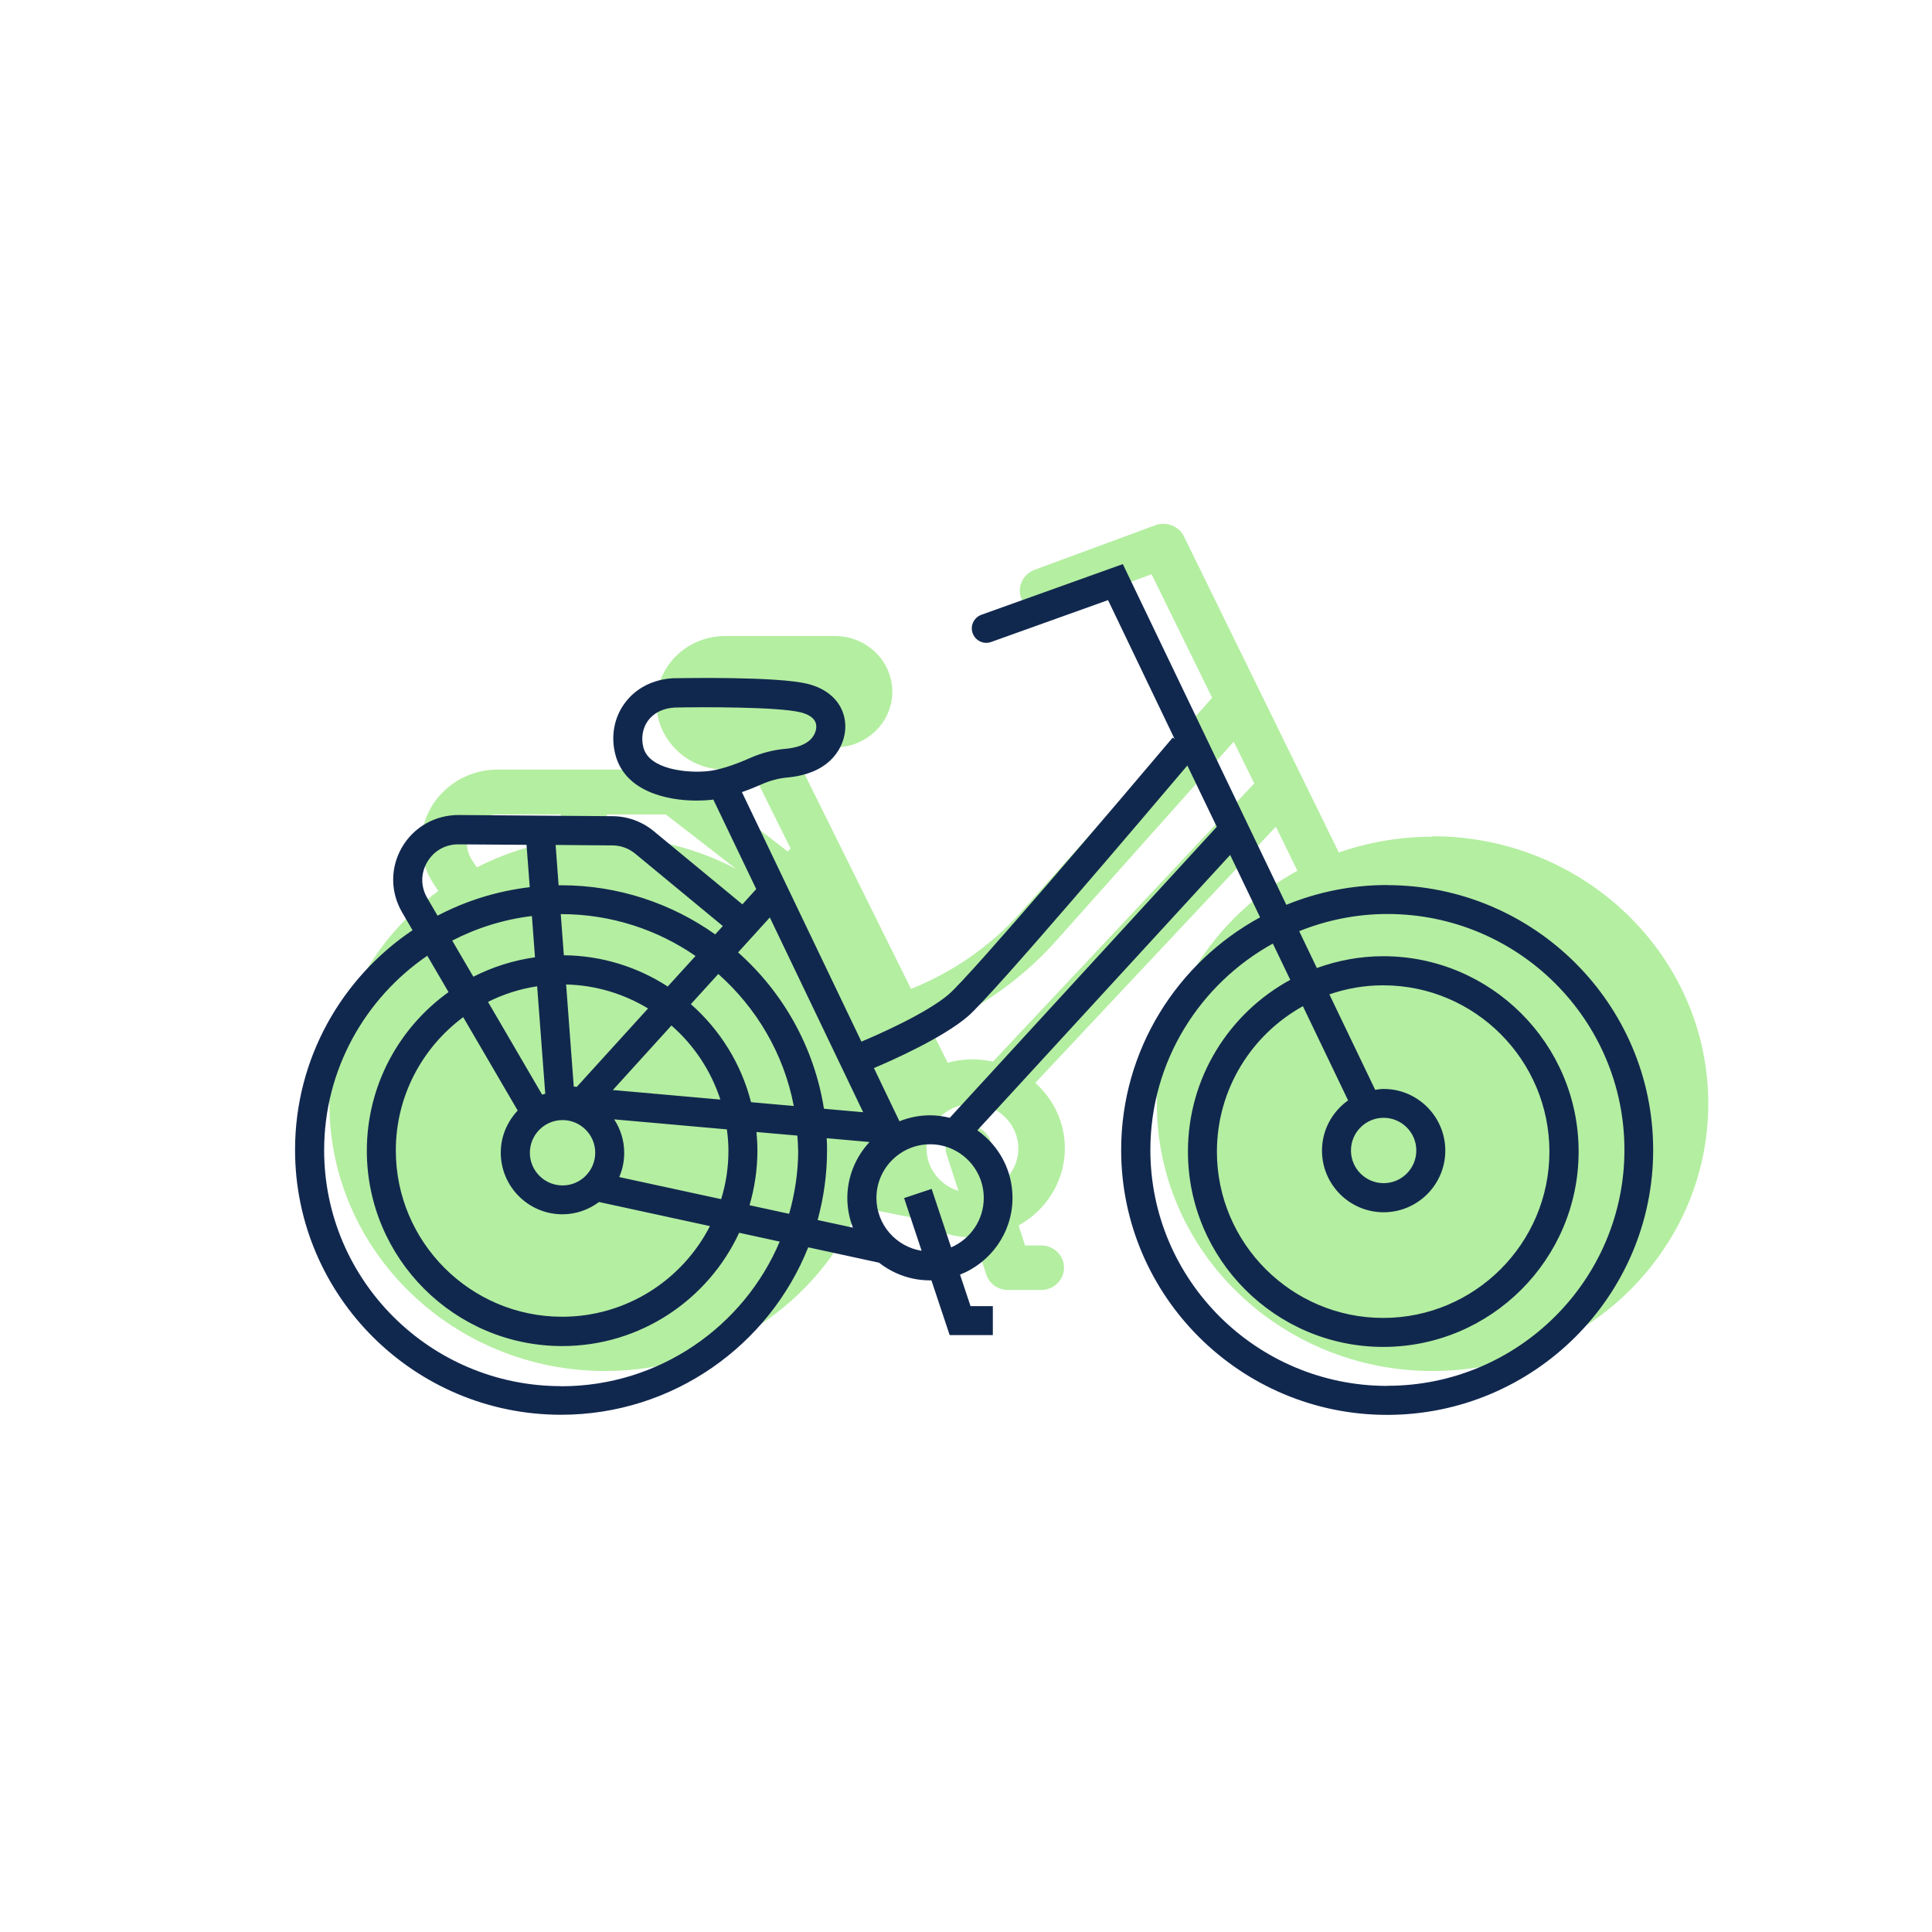
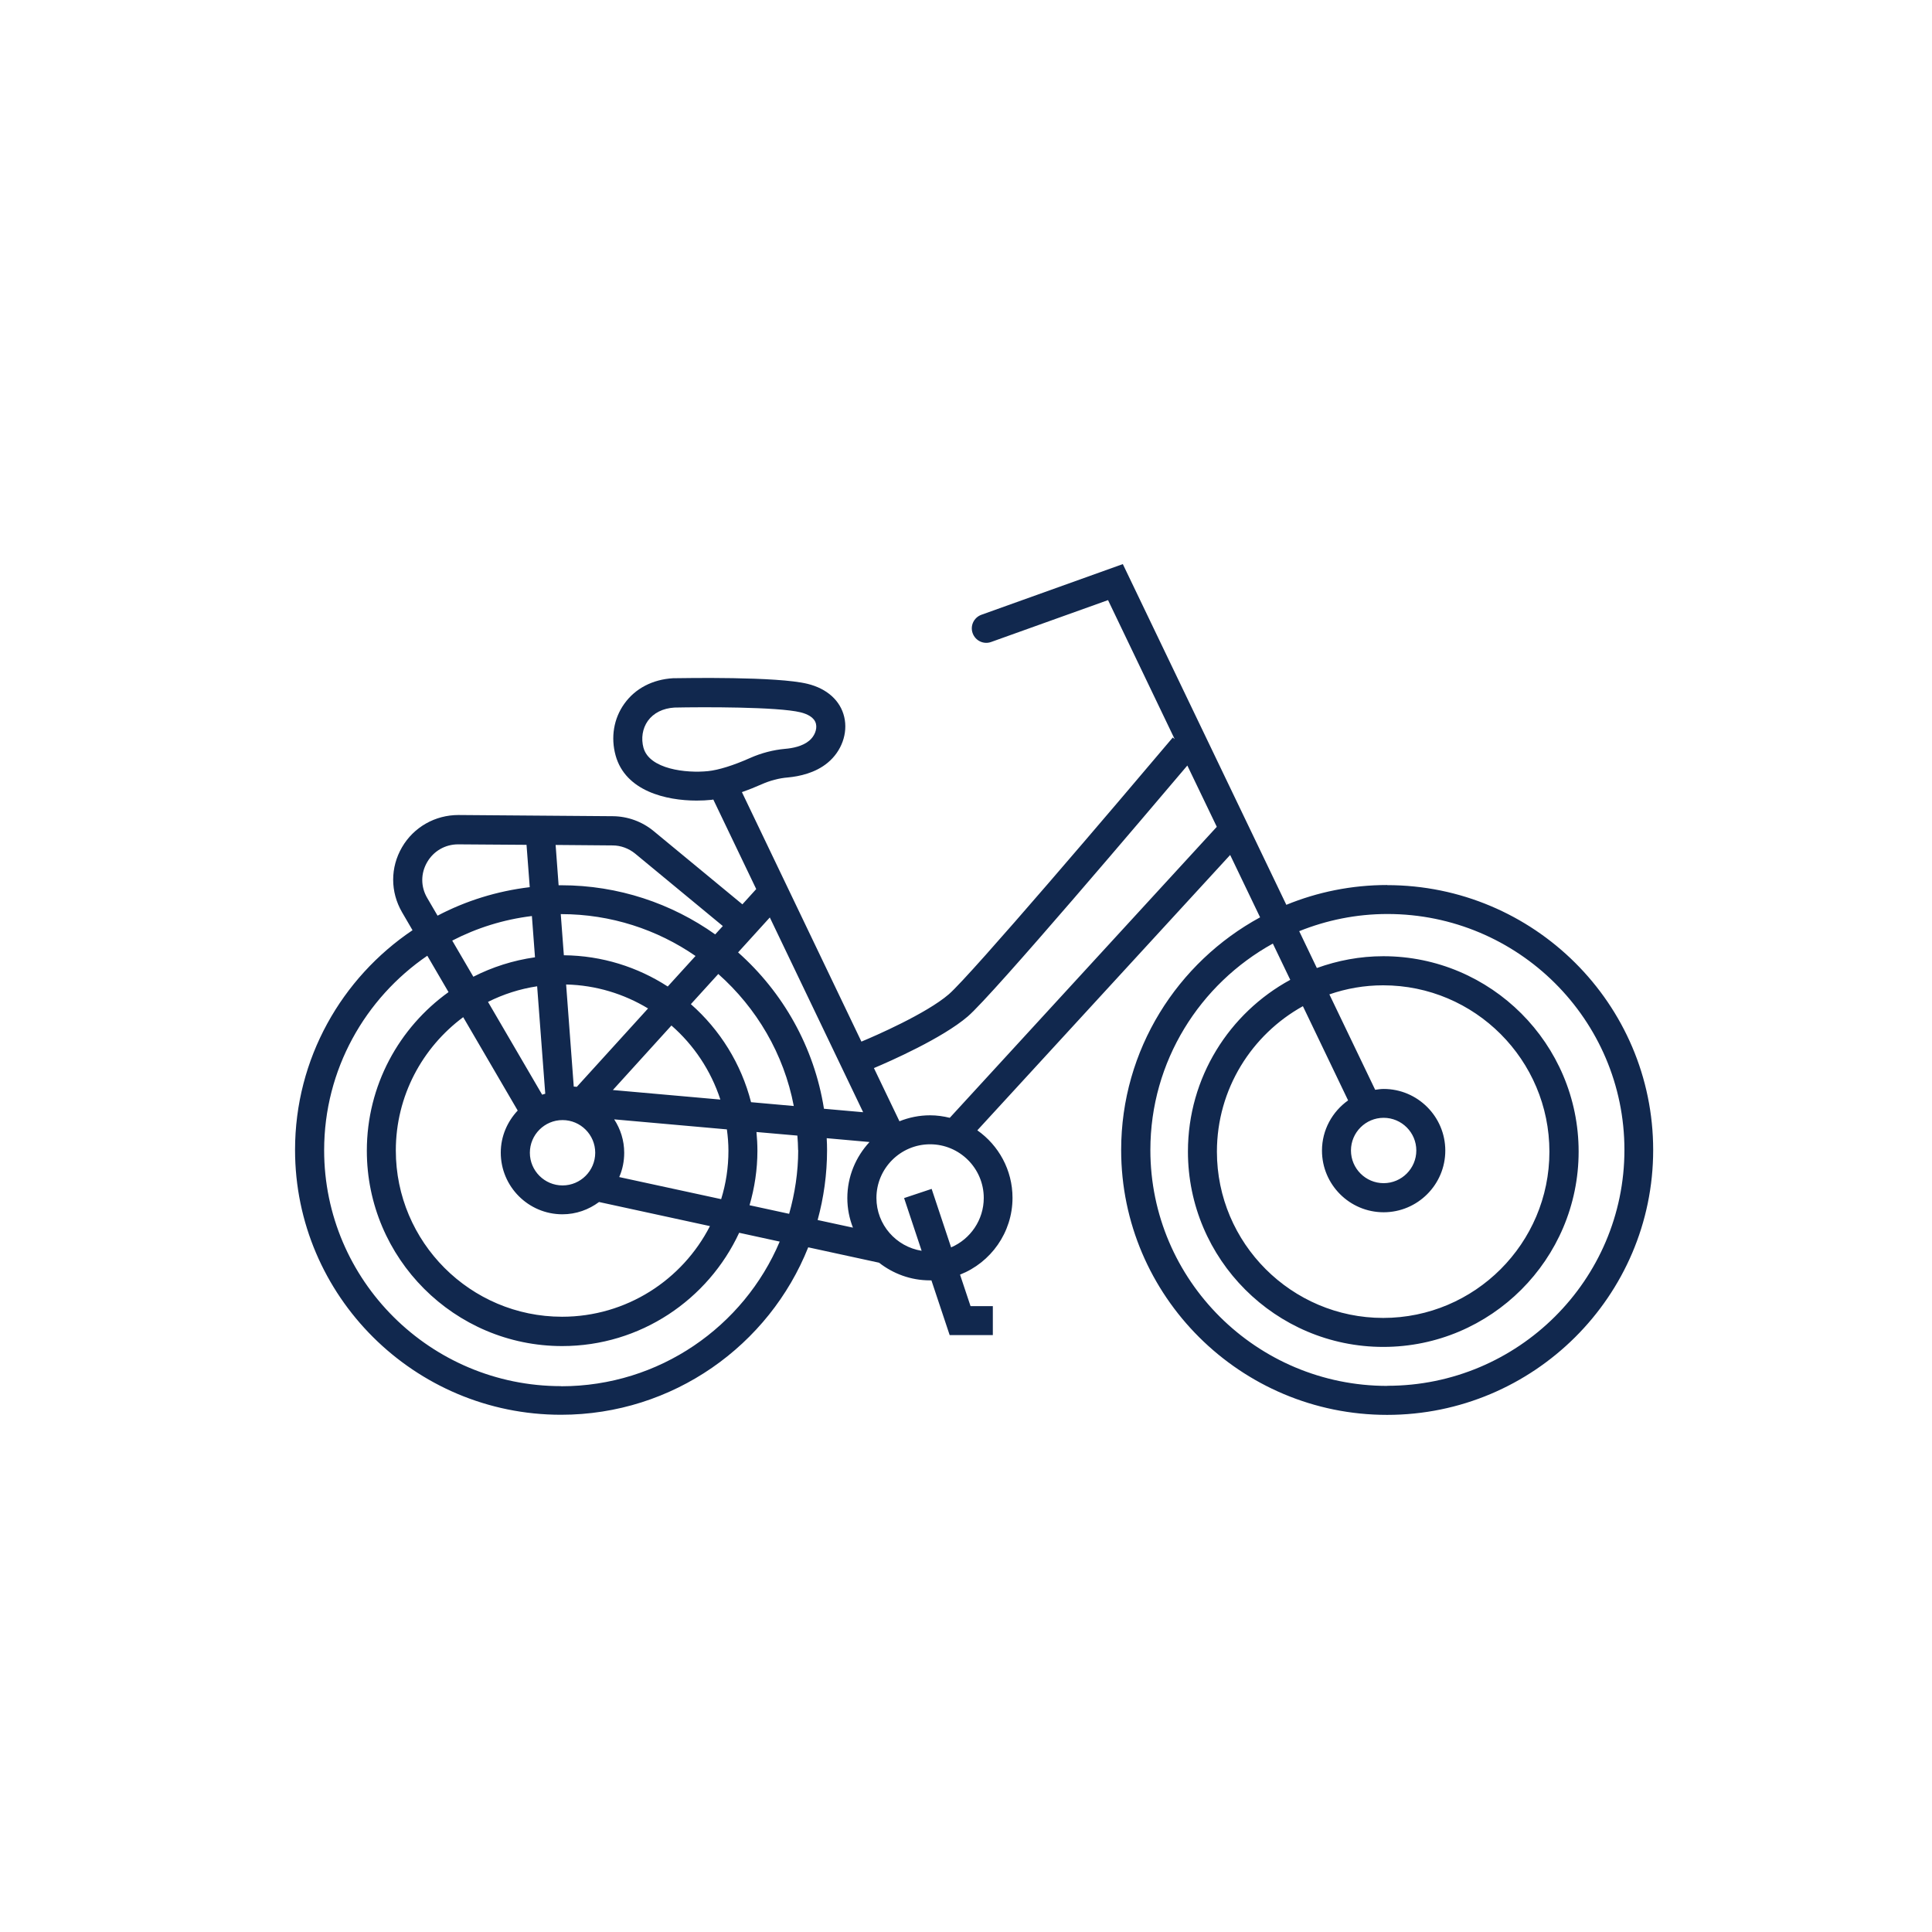
<svg xmlns="http://www.w3.org/2000/svg" id="Ebene_2" viewBox="0 0 162 162">
  <defs>
    <style>.cls-1{fill:#b4eea1;}.cls-2{fill:#11284e;}</style>
  </defs>
-   <path class="cls-1" d="m120.09,70.16c-2.75,0-5.38.47-7.83,1.32l-12.98-26.49c-.43-.88-1.49-1.29-2.43-.94l-10.1,3.73c-.99.37-1.49,1.45-1.11,2.41.38.96,1.49,1.45,2.49,1.08l8.43-3.12,5.08,10.36-16.04,17.98c-2.51,2.81-5.68,5.02-9.21,6.43l-9.62-19.41c.15-.06.3-.13.44-.2.86-.42,1.83-.64,2.79-.64,2.66,0,4.82-2.09,4.82-4.67s-2.16-4.67-4.82-4.67h-9.18c-2.02,0-3.86.99-4.92,2.66-1.06,1.66-1.16,3.7-.25,5.45.99,1.91,2.97,3.1,5.17,3.1,0,0,1.78-.02,2.16-.06l3.31,6.66-.24.26-8.33-6.46c-.34-.26-.77-.41-1.2-.41h-14.79c-3.53,0-6.4,2.78-6.4,6.21,0,1.18.35,2.34,1,3.33l.42.64c-5.55,4.1-9.13,10.57-9.13,17.83,0,12.36,10.37,22.42,23.12,22.42,9.58,0,17.82-5.68,21.32-13.74l4.75.94c1.31,1,2.96,1.6,4.76,1.6.04,0,.07,0,.11,0l1.02,3.11c.25.78,1,1.3,1.84,1.3h2.75c1.06,0,1.93-.84,1.93-1.87s-.86-1.87-1.93-1.87h-1.34l-.54-1.67c2.32-1.29,3.88-3.71,3.88-6.48,0-2.16-.96-4.12-2.48-5.48l20.17-21.48,1.81,3.69c-7.03,3.85-11.79,11.16-11.79,19.53,0,12.36,10.37,22.42,23.12,22.42s23.12-10.06,23.12-22.42-10.37-22.42-23.12-22.42h0Zm-58.37,2.7c-3.19-1.68-6.83-2.65-10.69-2.7l-.15-1.87h4.95l5.89,4.57Zm-22.16-.77c-.26-.4-.4-.86-.4-1.33,0-1.36,1.14-2.47,2.55-2.47h5.3l.17,2.13c-2.56.38-4.99,1.18-7.2,2.31l-.42-.64Zm44.6,26.96l-1.1-3.36c-.32-.98-1.4-1.53-2.42-1.22-1.01.31-1.58,1.36-1.26,2.34l.99,3.05c-1.55-.48-2.68-1.89-2.68-3.56,0-2.06,1.73-3.74,3.85-3.74s3.85,1.68,3.85,3.74c0,1.08-.48,2.06-1.25,2.74h0Zm-.9-10.03c-.55-.12-1.12-.19-1.71-.19-.73,0-1.43.1-2.09.28l-1.4-2.82c4.01-1.64,7.6-4.16,10.46-7.36l14.93-16.74,1.72,3.5-21.9,23.32h0Z" />
  <path class="cls-2" d="m116.32,74.21c-2.99,0-5.85.59-8.46,1.66l-13.71-28.57-11.86,4.25c-.63.23-.96.92-.73,1.55s.92.96,1.55.73l9.8-3.51,5.59,11.66-.16-.14c-4.59,5.44-16.92,19.92-18.78,21.53-1.89,1.63-6.24,3.52-7.33,3.97l-10.02-20.92c.6-.21,1.17-.44,1.64-.65.72-.32,1.47-.52,2.22-.58.95-.09,2.3-.37,3.34-1.24,1.16-.96,1.7-2.47,1.38-3.83-.32-1.37-1.44-2.38-3.08-2.78-2.57-.63-10.35-.48-11.23-.47h-.04c-1.72.1-3.18.86-4.09,2.14-.89,1.24-1.15,2.82-.73,4.34.83,2.99,4.24,3.78,6.79,3.78.44,0,.85-.02,1.22-.06.06,0,.12-.02.18-.03l3.6,7.51-1.16,1.28-7.45-6.15c-.96-.79-2.17-1.23-3.41-1.24l-12.95-.1c-1.94,0-3.74,1-4.73,2.7s-.99,3.74,0,5.45l.88,1.51c-5.94,4-9.85,10.76-9.85,18.42,0,12.25,10.01,22.21,22.3,22.21,9.4,0,17.46-5.83,20.73-14.04l5.94,1.29c1.18.92,2.65,1.48,4.26,1.48.04,0,.08,0,.13,0l1.53,4.59h3.62v-2.43h-1.87l-.88-2.64c2.57-1.01,4.4-3.52,4.4-6.44,0-2.34-1.17-4.41-2.95-5.66l21.2-23.09,2.51,5.23c-6.93,3.77-11.65,11.1-11.65,19.51,0,12.25,10.01,22.21,22.3,22.21s22.31-9.96,22.31-22.21-10.01-22.21-22.31-22.21Zm-62.36-11.49c-.22-.81-.09-1.63.36-2.27.48-.67,1.27-1.06,2.23-1.12,2.32-.05,8.67-.07,10.58.4.52.13,1.16.4,1.29.97.11.46-.13,1.05-.57,1.41-.56.47-1.4.63-2,.68-1.01.09-2.02.35-2.98.78-1.37.61-2.62,1-3.5,1.09-1.83.19-4.91-.16-5.41-1.95Zm18.4,30.54l-3.27-.29c-.82-5.18-3.44-9.77-7.2-13.11l2.66-2.93,7.82,16.32Zm-5.43,3.18c0,1.85-.28,3.64-.76,5.34l-3.32-.72c.42-1.45.66-2.99.66-4.57,0-.53-.03-1.05-.08-1.57l3.43.3c.03.41.06.81.06,1.22Zm-6.53-4.24l-9.01-.8,4.91-5.41c1.88,1.64,3.31,3.78,4.1,6.2Zm-13.23,7.2c-1.51,0-2.74-1.23-2.74-2.74s1.23-2.74,2.74-2.74,2.74,1.23,2.74,2.74-1.23,2.74-2.74,2.74Zm1.18-8.27l-.24-.02-.64-8.56c2.51.06,4.85.79,6.87,2.01l-5.98,6.58Zm-1.07-11.03l-.26-3.45s.02,0,.03,0c4.18,0,8.07,1.3,11.27,3.51l-2.33,2.56c-2.52-1.63-5.5-2.59-8.71-2.62Zm-2.42.17c-1.84.26-3.58.82-5.17,1.63l-1.77-3.03c2.05-1.06,4.3-1.77,6.68-2.06l.26,3.46Zm.18,2.43l.68,9.01c-.09.03-.18.05-.26.08l-4.54-7.78c1.28-.64,2.66-1.09,4.13-1.31Zm-1.63,10.42c-.87.93-1.42,2.16-1.42,3.53,0,2.85,2.32,5.17,5.17,5.17,1.15,0,2.21-.39,3.07-1.03l9.3,2.02c-2.31,4.51-7,7.6-12.4,7.6-7.69,0-13.94-6.26-13.94-13.94,0-4.58,2.23-8.64,5.65-11.18l4.57,7.83Zm8.52,5.56c.27-.62.41-1.3.41-2.02,0-1.03-.31-1.99-.84-2.8l9.45.84c.08.59.13,1.18.13,1.79,0,1.41-.21,2.77-.61,4.06l-8.54-1.85Zm11.05-6.25c-.83-3.24-2.61-6.08-5.05-8.23l2.3-2.53c3.21,2.85,5.5,6.7,6.33,11.07l-3.58-.32Zm-9.73-20.86l7.36,6.08-.64.7c-3.65-2.59-8.11-4.12-12.92-4.12-.07,0-.14,0-.21,0l-.25-3.38,4.78.04c.68,0,1.35.25,1.88.68Zm-17.43,3.72c-.55-.94-.55-2.06,0-3,.54-.93,1.51-1.49,2.59-1.49h.02l5.72.04.27,3.55c-2.76.33-5.37,1.15-7.73,2.39l-.87-1.49Zm11.23,40.94c-10.96,0-19.87-8.87-19.87-19.78,0-6.76,3.43-12.74,8.65-16.31l1.78,3.05c-4.14,2.97-6.85,7.82-6.85,13.3,0,9.03,7.35,16.38,16.38,16.38,6.57,0,12.24-3.9,14.84-9.5l3.4.74c-3.01,7.12-10.09,12.13-18.32,12.13Zm22.28-20.79l3.58.32c-1.15,1.24-1.86,2.89-1.86,4.7,0,.88.17,1.71.47,2.48l-2.96-.64c.51-1.87.79-3.83.79-5.86,0-.34-.01-.67-.03-1Zm10.42,9.15l-1.63-4.9-2.31.77,1.47,4.42c-2.14-.34-3.79-2.19-3.79-4.43,0-2.48,2.02-4.5,4.5-4.5s4.5,2.02,4.5,4.5c0,1.85-1.13,3.45-2.73,4.14Zm-.11-10.86c-.53-.13-1.08-.21-1.65-.21-.91,0-1.77.18-2.57.5l-2.14-4.46c1.33-.56,5.74-2.5,7.87-4.33,2.15-1.85,15.29-17.36,18.41-21.04l2.47,5.14-22.39,24.4Zm36.69,22.48c-10.96,0-19.87-8.87-19.87-19.78,0-7.44,4.15-13.93,10.27-17.31l1.46,3.04c-5.11,2.78-8.58,8.19-8.58,14.4,0,9.03,7.35,16.38,16.38,16.38s16.38-7.35,16.38-16.38-7.35-16.38-16.38-16.38c-1.96,0-3.82.36-5.57.99l-1.48-3.09c2.29-.92,4.78-1.44,7.4-1.44,10.96,0,19.87,8.87,19.87,19.78s-8.92,19.78-19.87,19.78Zm-.31-22.48c1.51,0,2.74,1.23,2.74,2.74s-1.23,2.74-2.74,2.74-2.74-1.23-2.74-2.74,1.23-2.74,2.74-2.74Zm0,7.92c2.85,0,5.17-2.32,5.17-5.17s-2.32-5.17-5.17-5.17c-.24,0-.48.04-.71.07l-3.84-8c1.42-.49,2.93-.76,4.51-.76,7.69,0,13.94,6.26,13.94,13.95s-6.26,13.94-13.94,13.94-13.94-6.26-13.94-13.94c0-5.25,2.92-9.82,7.21-12.2l3.79,7.9c-1.32.94-2.19,2.47-2.19,4.21,0,2.85,2.32,5.17,5.17,5.17Z" />
</svg>